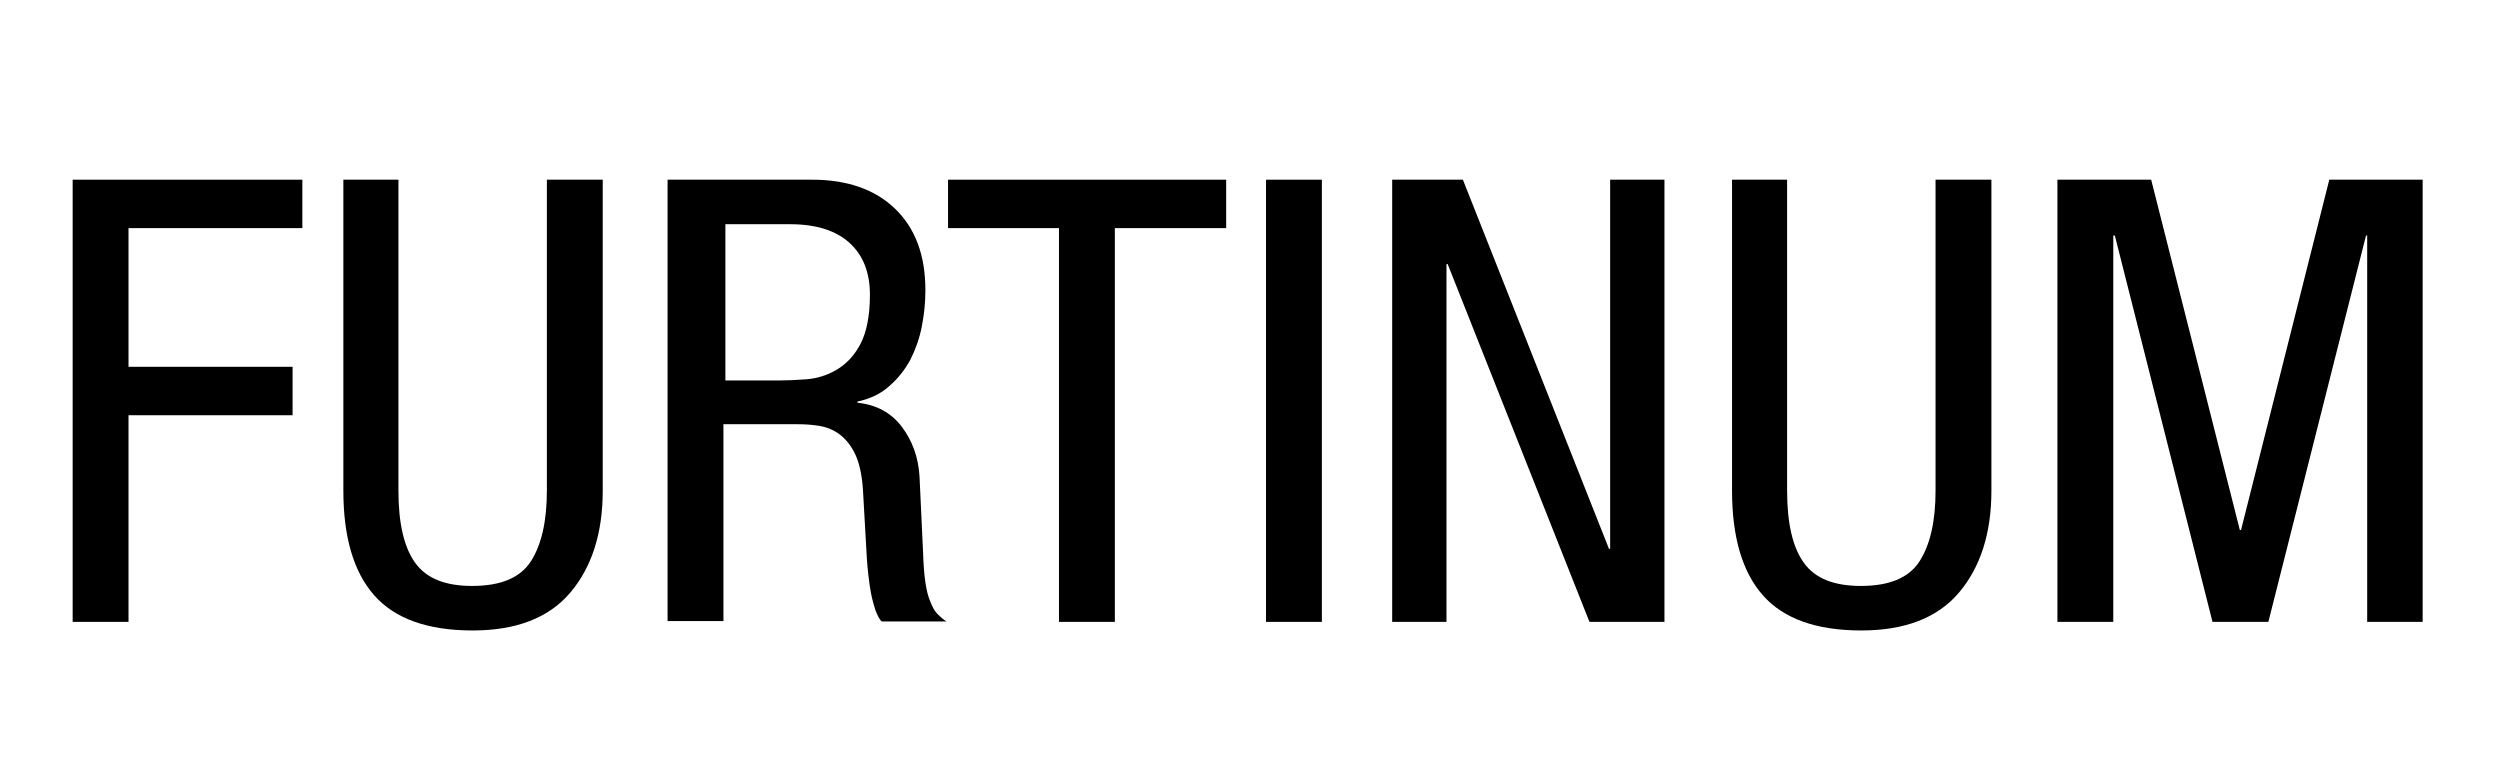
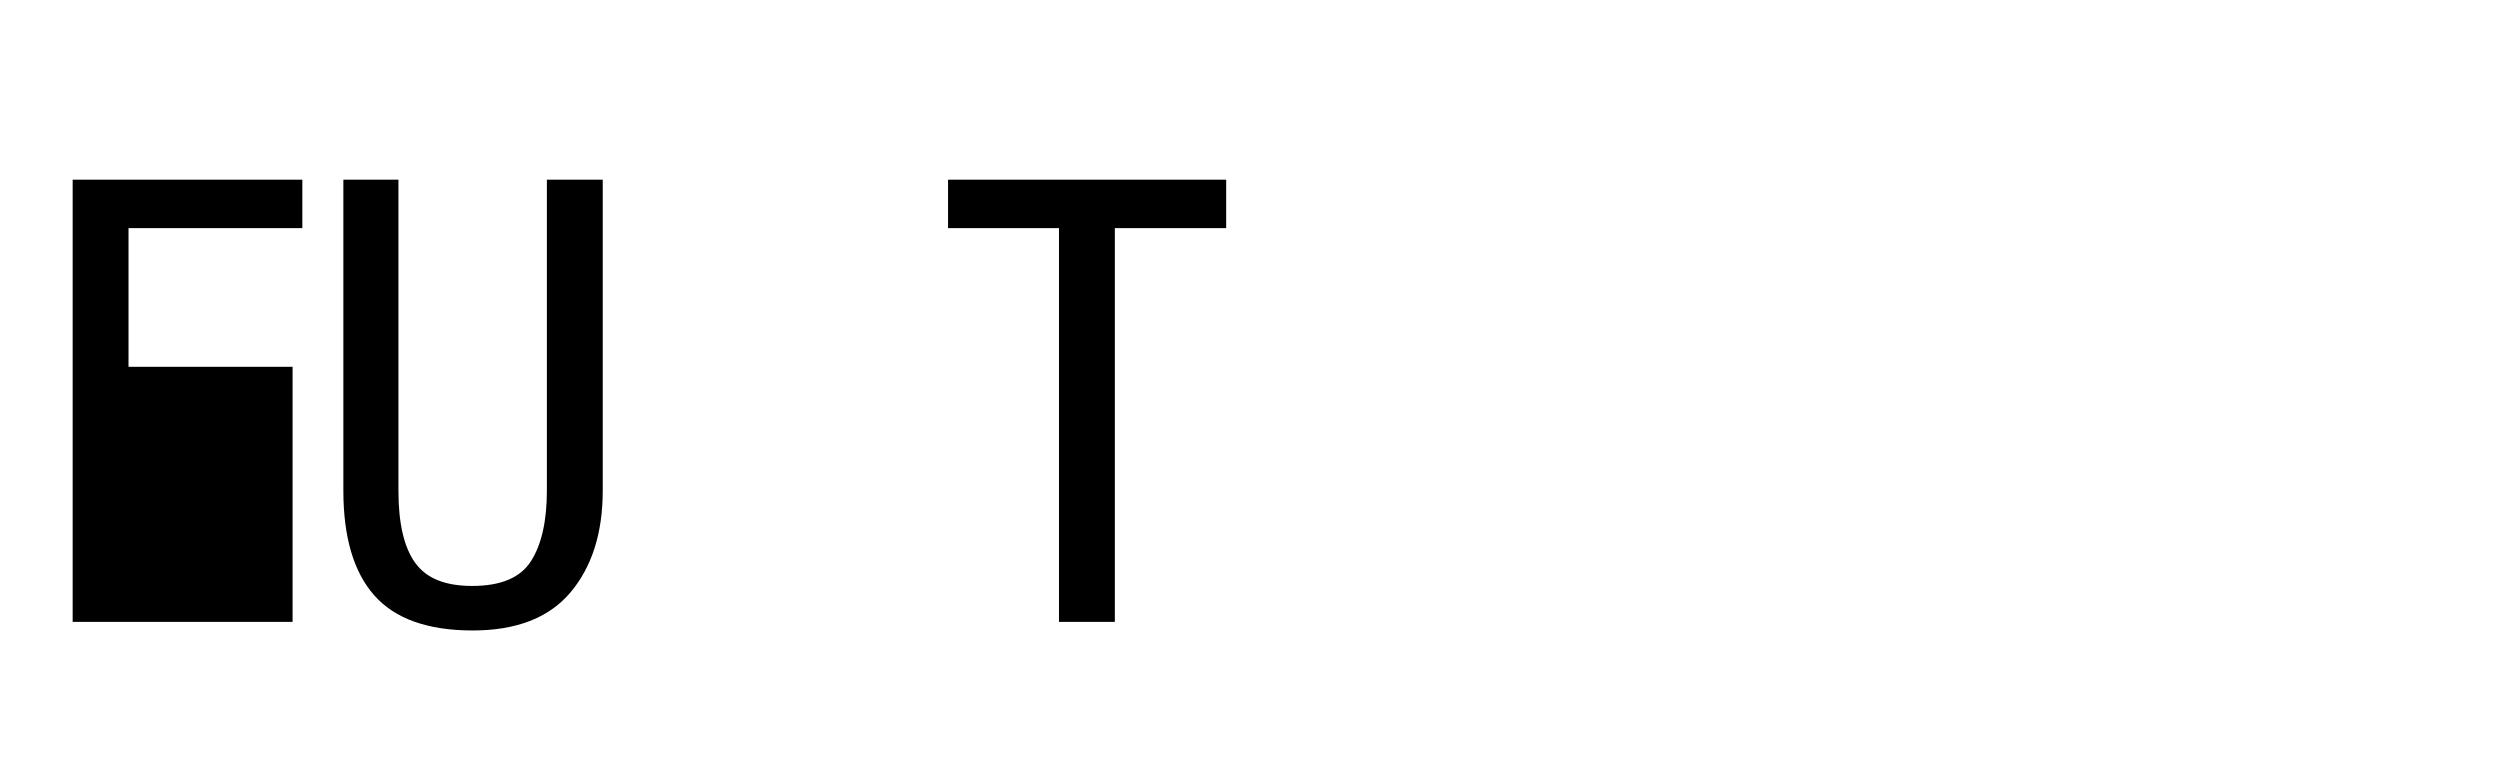
<svg xmlns="http://www.w3.org/2000/svg" version="1.1" id="Layer_1" x="0px" y="0px" viewBox="0 0 640 200" enable-background="new 0 0 640 200" xml:space="preserve">
  <g id="XMLID_2_">
-     <path id="XMLID_4_" d="M18.6,46h58.8v12.4H32.9v35.5h42v12.4h-42v52.9H18.6V46z" />
+     <path id="XMLID_4_" d="M18.6,46h58.8v12.4H32.9v35.5h42v12.4v52.9H18.6V46z" />
    <path id="XMLID_6_" d="M87.7,46H102v79.6c0,8.3,1.4,14.5,4.3,18.5c2.9,4,7.7,5.9,14.6,5.9c7.3,0,12.3-2.1,15-6.3   c2.7-4.2,4.1-10.2,4.1-18.1V46h14.3v79.6c0,10.9-2.8,19.6-8.3,26.1c-5.5,6.5-13.9,9.7-25,9.7c-11.5,0-19.9-3-25.2-9   c-5.3-6-7.9-15-7.9-26.8V46z" />
-     <path id="XMLID_8_" d="M171.3,46h36.6c9,0,16.1,2.5,21.2,7.4c5.2,5,7.8,11.9,7.8,20.9c0,3.1-0.3,6.1-0.9,9.2   c-0.6,3.1-1.6,5.9-2.9,8.5c-1.4,2.6-3.2,4.9-5.4,6.8c-2.2,2-4.9,3.3-8.2,4v0.3c4.9,0.5,8.7,2.6,11.4,6.2c2.7,3.6,4.2,7.8,4.5,12.7   l0.9,19.3c0.1,3.2,0.3,5.8,0.6,7.8c0.3,2,0.7,3.7,1.3,5c0.5,1.3,1.1,2.4,1.8,3.1c0.7,0.7,1.5,1.4,2.3,1.9h-16.6   c-0.6-0.6-1.1-1.6-1.6-2.9c-0.4-1.3-0.8-2.7-1.1-4.2c-0.3-1.5-0.5-3.1-0.7-4.8c-0.2-1.6-0.3-3.1-0.4-4.5l-1-17.6   c-0.3-3.9-1-6.9-2.1-9.1c-1.1-2.2-2.5-3.8-4-4.9s-3.3-1.8-5.2-2.1c-1.9-0.3-3.7-0.4-5.5-0.4h-18.9v50.4h-14.3V46z M185.5,97.4h13.8   c2,0,4.4-0.1,7.1-0.3c2.7-0.2,5.3-1,7.7-2.4c2.4-1.4,4.5-3.5,6.1-6.5c1.6-3,2.5-7.2,2.5-12.7c0-5.7-1.7-10.1-5.2-13.3   c-3.5-3.2-8.6-4.8-15.2-4.8h-16.6V97.4z" />
    <path id="XMLID_11_" d="M285.4,159.2h-14.3V58.4h-28.4V46h71.2v12.4h-28.5V159.2z" />
-     <path id="XMLID_13_" d="M324.1,46h14.3v113.2h-14.3V46z" />
-     <path id="XMLID_15_" d="M356.4,46h13.8h4.3l37.4,94.5h0.3V46h13.9v113.2h-13.8h-5.4l-36.3-91.6h-0.3v91.6h-13.9V46z" />
-     <path id="XMLID_17_" d="M443.2,46h14.3v79.6c0,8.3,1.4,14.5,4.3,18.5c2.9,4,7.7,5.9,14.6,5.9c7.3,0,12.3-2.1,15-6.3   c2.7-4.2,4.1-10.2,4.1-18.1V46h14.3v79.6c0,10.9-2.8,19.6-8.3,26.1c-5.5,6.5-13.9,9.7-25,9.7c-11.5,0-19.9-3-25.2-9   c-5.3-6-7.9-15-7.9-26.8V46z" />
-     <path id="XMLID_19_" d="M526.8,46h23.9l22.7,89.7h0.3L596.3,46h23.9v113.2H606V60.3h-0.3l-25,98.9h-14.3l-25-98.9H541v98.9h-14.3   V46z" />
  </g>
</svg>